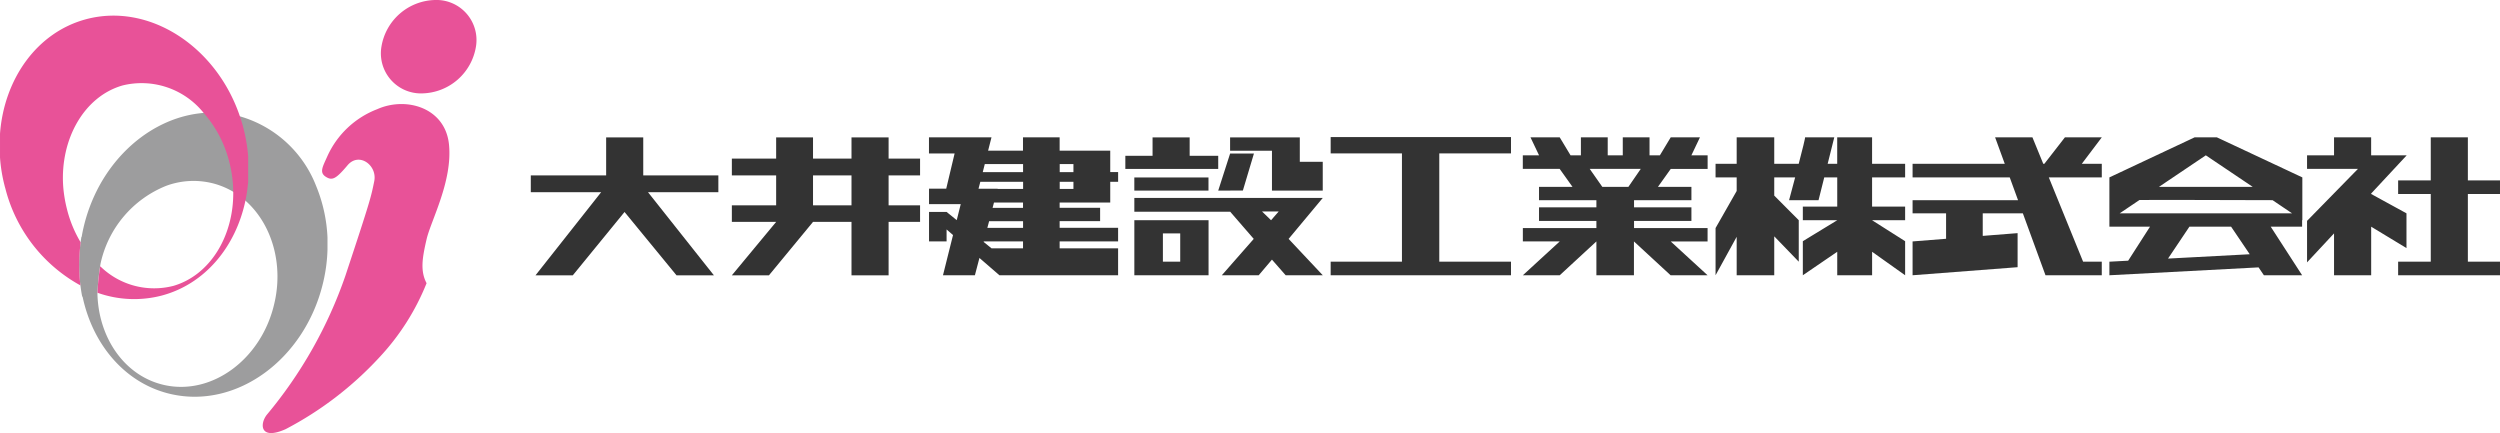
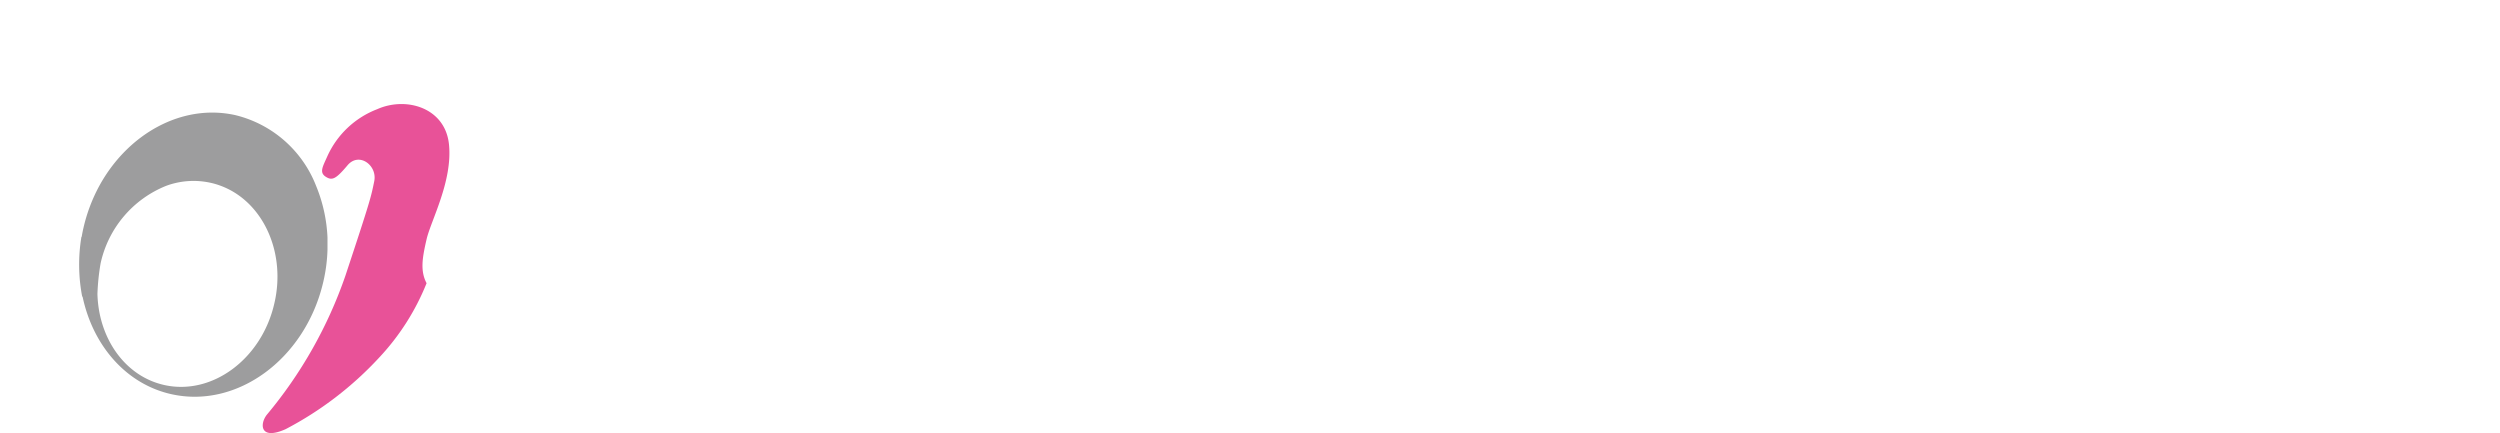
<svg xmlns="http://www.w3.org/2000/svg" width="230.917" height="40" viewBox="0 0 230.917 40">
  <g id="LOGO" transform="translate(-83 -9452)">
-     <path id="シェイプ_1" data-name="シェイプ 1" d="M304.508,9477.425v-1.253h3.014v-6.253h-3.014v-1.256h3.014v-3.978h3.427v3.978h2.968v1.256h-2.968v6.253h2.968v1.253Zm-5.92,0v-3.869l-2.493,2.678V9472.4l4.7-4.8h-4.7v-1.254h2.493v-1.66h3.427v1.66H305.3l-3.282,3.527v.046l3.261,1.786v3.211l-3.261-1.977v4.485Zm-6.479,0-.492-.728-13.779.728v-1.253l1.736-.093,2.015-3.14h-3.751v-4.553l7.873-3.7h2.055l7.894,3.7v3.955l-.021-.014v.611h-2.9l2.9,4.485Zm-8.855-1.541,7.547-.4-1.72-2.545h-3.853Zm-2.638-5.411-1.829,1.232h15.924l-1.8-1.216c-1.547-.007-6.162-.025-9.446-.025C282.266,9470.464,281.246,9470.467,280.616,9470.473Zm1.8-1.213h8.66l-4.331-2.914Zm-10.48,8.165-2.091-5.72h-3.706v2.083l3.22-.254v3.146l-9.7.744V9474.3l3.094-.245v-2.35h-3.094v-1.213h9.742l-.768-2.105h-8.974v-1.256h8.515l-.892-2.445h3.447l1,2.445h.1l1.9-2.445h3.406l-1.848,2.445h1.848v1.256h-4.893l3.168,7.785h1.724v1.253Zm-16.015-2.169v2.169H252.7v-2.169l-3.178,2.169v-3.146l3.178-1.937h-3.178v-1.256H252.7v-2.7h-1.2l-.528,2.105h-2.721s.259-.964.561-2.105h-1.931v1.68l2.264,2.275v3.83l-2.264-2.341v3.594h-3.47v-3.551l-1.95,3.551v-4.359l1.95-3.423v-1.256h-1.95v-1.256h1.95v-2.445h3.47v2.445h2.26c.333-1.277.623-2.436.585-2.445h2.7l-.611,2.445h.882v-2.445h3.221v2.445h3.052v1.256h-3.052v2.7h3.052v1.256h-3.052l3.052,1.937v3.146Zm-18.612,2.169-3.387-3.125v3.125h-3.468V9474.3l-3.387,3.125h-3.406l3.406-3.125h-3.406v-1.234h6.793v-.661h-5.3v-1.254h5.3v-.658h-5.3v-1.232h3.094l-1.185-1.66h-3.406v-1.254h1.5l-.79-1.66h2.7l1,1.66h.956v-1.66H231.5v1.66h1.391v-1.66h2.471v1.66h.956l1-1.66h2.7l-.79,1.66h1.5v1.254h-3.406l-1.185,1.66h3.094v1.232h-5.3v.658h5.3v1.254h-5.3v.661h6.793v1.234h-3.406l3.406,3.125ZM231,9469.26h2.409l1.142-1.66h-4.714Zm-25.091,8.165v-1.253h6.584v-10h-6.584v-1.511h16.657v1.511h-6.624v10h6.624v1.253Zm-4.155,0-1.268-1.445-1.225,1.445h-3.406l2.949-3.36-2.176-2.51h-8.853v-1.274h17.406l-3.156,3.784,3.156,3.36Zm-1.351-5.083.706-.809H199.57Zm-12.628,5.083v-5.083h6.855v5.083Zm2.638-1.253h1.6v-2.616h-1.6Zm-15.1,1.253-1.846-1.6-.419,1.6H170.1l.928-3.715-.595-.517v1.106h-1.622v-2.724h1.622l.937.759.371-1.479h-2.93v-1.427H170.4l.775-3.254h-2.369v-1.489h5.775l-.314,1.234h3.223v-1.234h3.385v1.234h4.674v1.977h.728v.895h-.728v1.915h-4.674v.487h3.739v1.234h-3.739v.616h5.4v1.256h-5.4v.638h5.4v2.487Zm-1.456-3.077.728.59h2.909v-.638h-3.625Zm.34-1.3h3.3v-.616h-3.135Zm.485-1.851h2.811v-.487h-2.683Zm6.2-1.743h1.268v-.659h-1.268Zm-7.5-.021h1.767l0,.021h2.352v-.659h-3.953Zm7.5-1.532h1.268v-.744h-1.268Zm-7.109,0h3.725v-.744h-3.537Zm-12.123,9.528v-4.933h-3.554l-4.07,4.933h-3.427l4.091-4.933h-4.091v-1.532h4.091V9468.2h-4.091v-1.553h4.091v-1.958h3.406v1.958h3.554v-1.958h3.427v1.958h2.907v1.553h-2.907v2.764h2.907v1.532h-2.907v4.933Zm-3.554-6.465h3.554V9468.2h-3.554Zm-12.609,6.465-4.8-5.849-4.778,5.849h-3.446l6.065-7.678h-6.5V9468.2h6.96v-3.511h3.427v3.511h6.938v1.551h-6.5l6.087,7.678Zm55-7.825v-3.68H196.62v-1.234h6.439v2.258h2.119v2.656Zm-4.964,0,1.1-3.425h2.2L197.8,9469.6Zm-7.749,0v-1.211h6.85v1.211Zm-.83-2v-1.211h2.514v-1.7h3.427v1.7h2.638v1.211Z" fill="#333" />
    <g id="ベクトルスマートオブジェクト">
      <g id="ベクトルスマートオブジェクト-2" data-name="ベクトルスマートオブジェクト" transform="translate(-153.478 9196.323)">
        <g id="グループ_14" data-name="グループ 14">
          <path id="パス_9" data-name="パス 9" d="M265.67,272.835a10.725,10.725,0,0,0-7.436-6.52c-4.909-1.1-9.938,1.7-12.578,6.52a15.274,15.274,0,0,0-1.466,3.878q-.1.425-.168.85L244,277.54a15.725,15.725,0,0,0,.069,5.531l.035,0c.942,4.48,3.987,8.073,8.2,9.014,6.047,1.355,12.284-3.2,13.992-10.194.017-.068.034-.145.051-.213a14.892,14.892,0,0,0,.38-2.923v-1.142A14.1,14.1,0,0,0,265.67,272.835Zm-3.848,10.851c-1.164,5.148-5.753,8.549-10.179,7.552-3.636-.817-6.061-4.328-6.165-8.417a20.832,20.832,0,0,1,.291-2.811,10.012,10.012,0,0,1,6.073-7.174,7.272,7.272,0,0,1,4.1-.272,6.549,6.549,0,0,1,.915.272c3.373,1.244,5.486,4.952,5.228,9.06A10.787,10.787,0,0,1,261.822,283.686Z" fill="#9d9d9e" />
          <g id="グループ_13" data-name="グループ 13">
            <path id="パス_10" data-name="パス 10" d="M266.7,270.142a8.323,8.323,0,0,1,4.624-4.381c2.674-1.193,6.28-.136,6.625,3.256s-1.673,7.04-2.07,8.762-.6,2.915,0,4.057a21.973,21.973,0,0,1-4.417,6.912,31.811,31.811,0,0,1-8.592,6.564c-2.4,1.074-2.415-.478-1.743-1.33a40.754,40.754,0,0,0,7.246-12.811c2.346-7.075,2.38-7.313,2.674-8.763s-1.4-2.727-2.467-1.465-1.415,1.448-2.019,1.056S266.282,271.079,266.7,270.142Z" fill="#e85298" />
-             <path id="パス_11" data-name="パス 11" d="M276.66,255.677a3.7,3.7,0,0,1,3.779,4.313,5.142,5.142,0,0,1-4.951,4.313,3.7,3.7,0,0,1-3.778-4.313A5.141,5.141,0,0,1,276.66,255.677Z" fill="#e85298" />
          </g>
-           <path id="パス_12" data-name="パス 12" d="M258.907,267.294c-.082-.3-.174-.588-.272-.877-2.206-6.516-8.428-10.5-14.194-8.968-4.546,1.21-7.583,5.515-7.962,10.577v2.208a14.411,14.411,0,0,0,.423,2.591v.008l.078.281a14.2,14.2,0,0,0,6.926,8.924,15.945,15.945,0,0,1,.025-3.974,11.207,11.207,0,0,1-1.275-3.1,12.445,12.445,0,0,1-.345-2.131v-.008c-.275-4.313,1.941-8.242,5.495-9.257a7.349,7.349,0,0,1,7.483,2.54,10.864,10.864,0,0,1,2.377,4.568,11.623,11.623,0,0,1,.337,2.148v.008c.012.186.017.372.019.557.051,4.081-2.131,7.7-5.522,8.691a7.1,7.1,0,0,1-6.767-1.814,19.941,19.941,0,0,0-.248,2.452,10.085,10.085,0,0,0,5.936.258c4-1.064,6.832-4.512,7.726-8.766a13.81,13.81,0,0,0,.219-1.377v-.008c.008-.111.026-.222.035-.333v-2.4A16.291,16.291,0,0,0,258.907,267.294Z" fill="#e85298" />
        </g>
      </g>
      <path id="Color_Overlay" data-name="Color Overlay" d="M107.646,9490.3a40.758,40.758,0,0,0,7.247-12.809c2.346-7.075,2.38-7.313,2.673-8.764s-1.4-2.726-2.466-1.466-1.415,1.448-2.02,1.058-.276-.922.138-1.857a8.328,8.328,0,0,1,4.624-4.384c2.675-1.19,6.279-.136,6.625,3.257s-1.675,7.039-2.07,8.762-.605,2.916,0,4.059a21.976,21.976,0,0,1-4.417,6.911,31.84,31.84,0,0,1-8.593,6.565,3.436,3.436,0,0,1-1.344.364C107.022,9492,107.134,9490.952,107.646,9490.3Zm-8.816-1.892c-4.216-.94-7.261-4.533-8.2-9.014l-.033,0c-.071-.348-.126-.69-.169-1.034a14.193,14.193,0,0,1-6.923-8.921c-.026-.093-.052-.186-.079-.281v-.007a14.306,14.306,0,0,1-.422-2.592v-2.208c.379-5.062,3.416-9.367,7.964-10.577,5.762-1.534,11.982,2.448,14.191,8.962a10.793,10.793,0,0,1,7.037,6.422,14.078,14.078,0,0,1,1.06,4.781v1.144a14.8,14.8,0,0,1-.379,2.923c-.017.069-.033.146-.05.214-1.506,6.168-6.527,10.432-11.837,10.432A9.762,9.762,0,0,1,98.829,9488.412Zm-.465-19.255a10.018,10.018,0,0,0-6.075,7.175,20.789,20.789,0,0,0-.291,2.812c.1,4.088,2.53,7.6,6.165,8.416,4.426,1,9.014-2.4,10.179-7.552a10.855,10.855,0,0,0,.26-1.789,9.437,9.437,0,0,0-2.937-7.685c-.893,4.255-3.723,7.7-7.725,8.767a10.082,10.082,0,0,1-5.936-.258,20.066,20.066,0,0,1,.248-2.451,7.109,7.109,0,0,0,6.768,1.815c3.392-.988,5.572-4.611,5.522-8.692a7.156,7.156,0,0,0-1.167-.558,6.52,6.52,0,0,0-.915-.271,7.047,7.047,0,0,0-1.57-.176A7.493,7.493,0,0,0,98.365,9469.157Zm-4.04-9.264c-3.552,1.015-5.77,4.942-5.493,9.257v.007a12.527,12.527,0,0,0,.345,2.132,11.194,11.194,0,0,0,1.274,3.1c.021-.175.045-.351.071-.524l.021.023c.048-.283.1-.566.169-.851a15.215,15.215,0,0,1,1.465-3.878,12.453,12.453,0,0,1,9.629-6.728,7.783,7.783,0,0,0-5.72-2.784A6.418,6.418,0,0,0,94.325,9459.894Zm23.905-3.581a5.141,5.141,0,0,1,4.95-4.312,3.706,3.706,0,0,1,3.781,4.312,5.144,5.144,0,0,1-4.953,4.314A3.7,3.7,0,0,1,118.23,9456.313Z" fill="none" />
    </g>
  </g>
</svg>